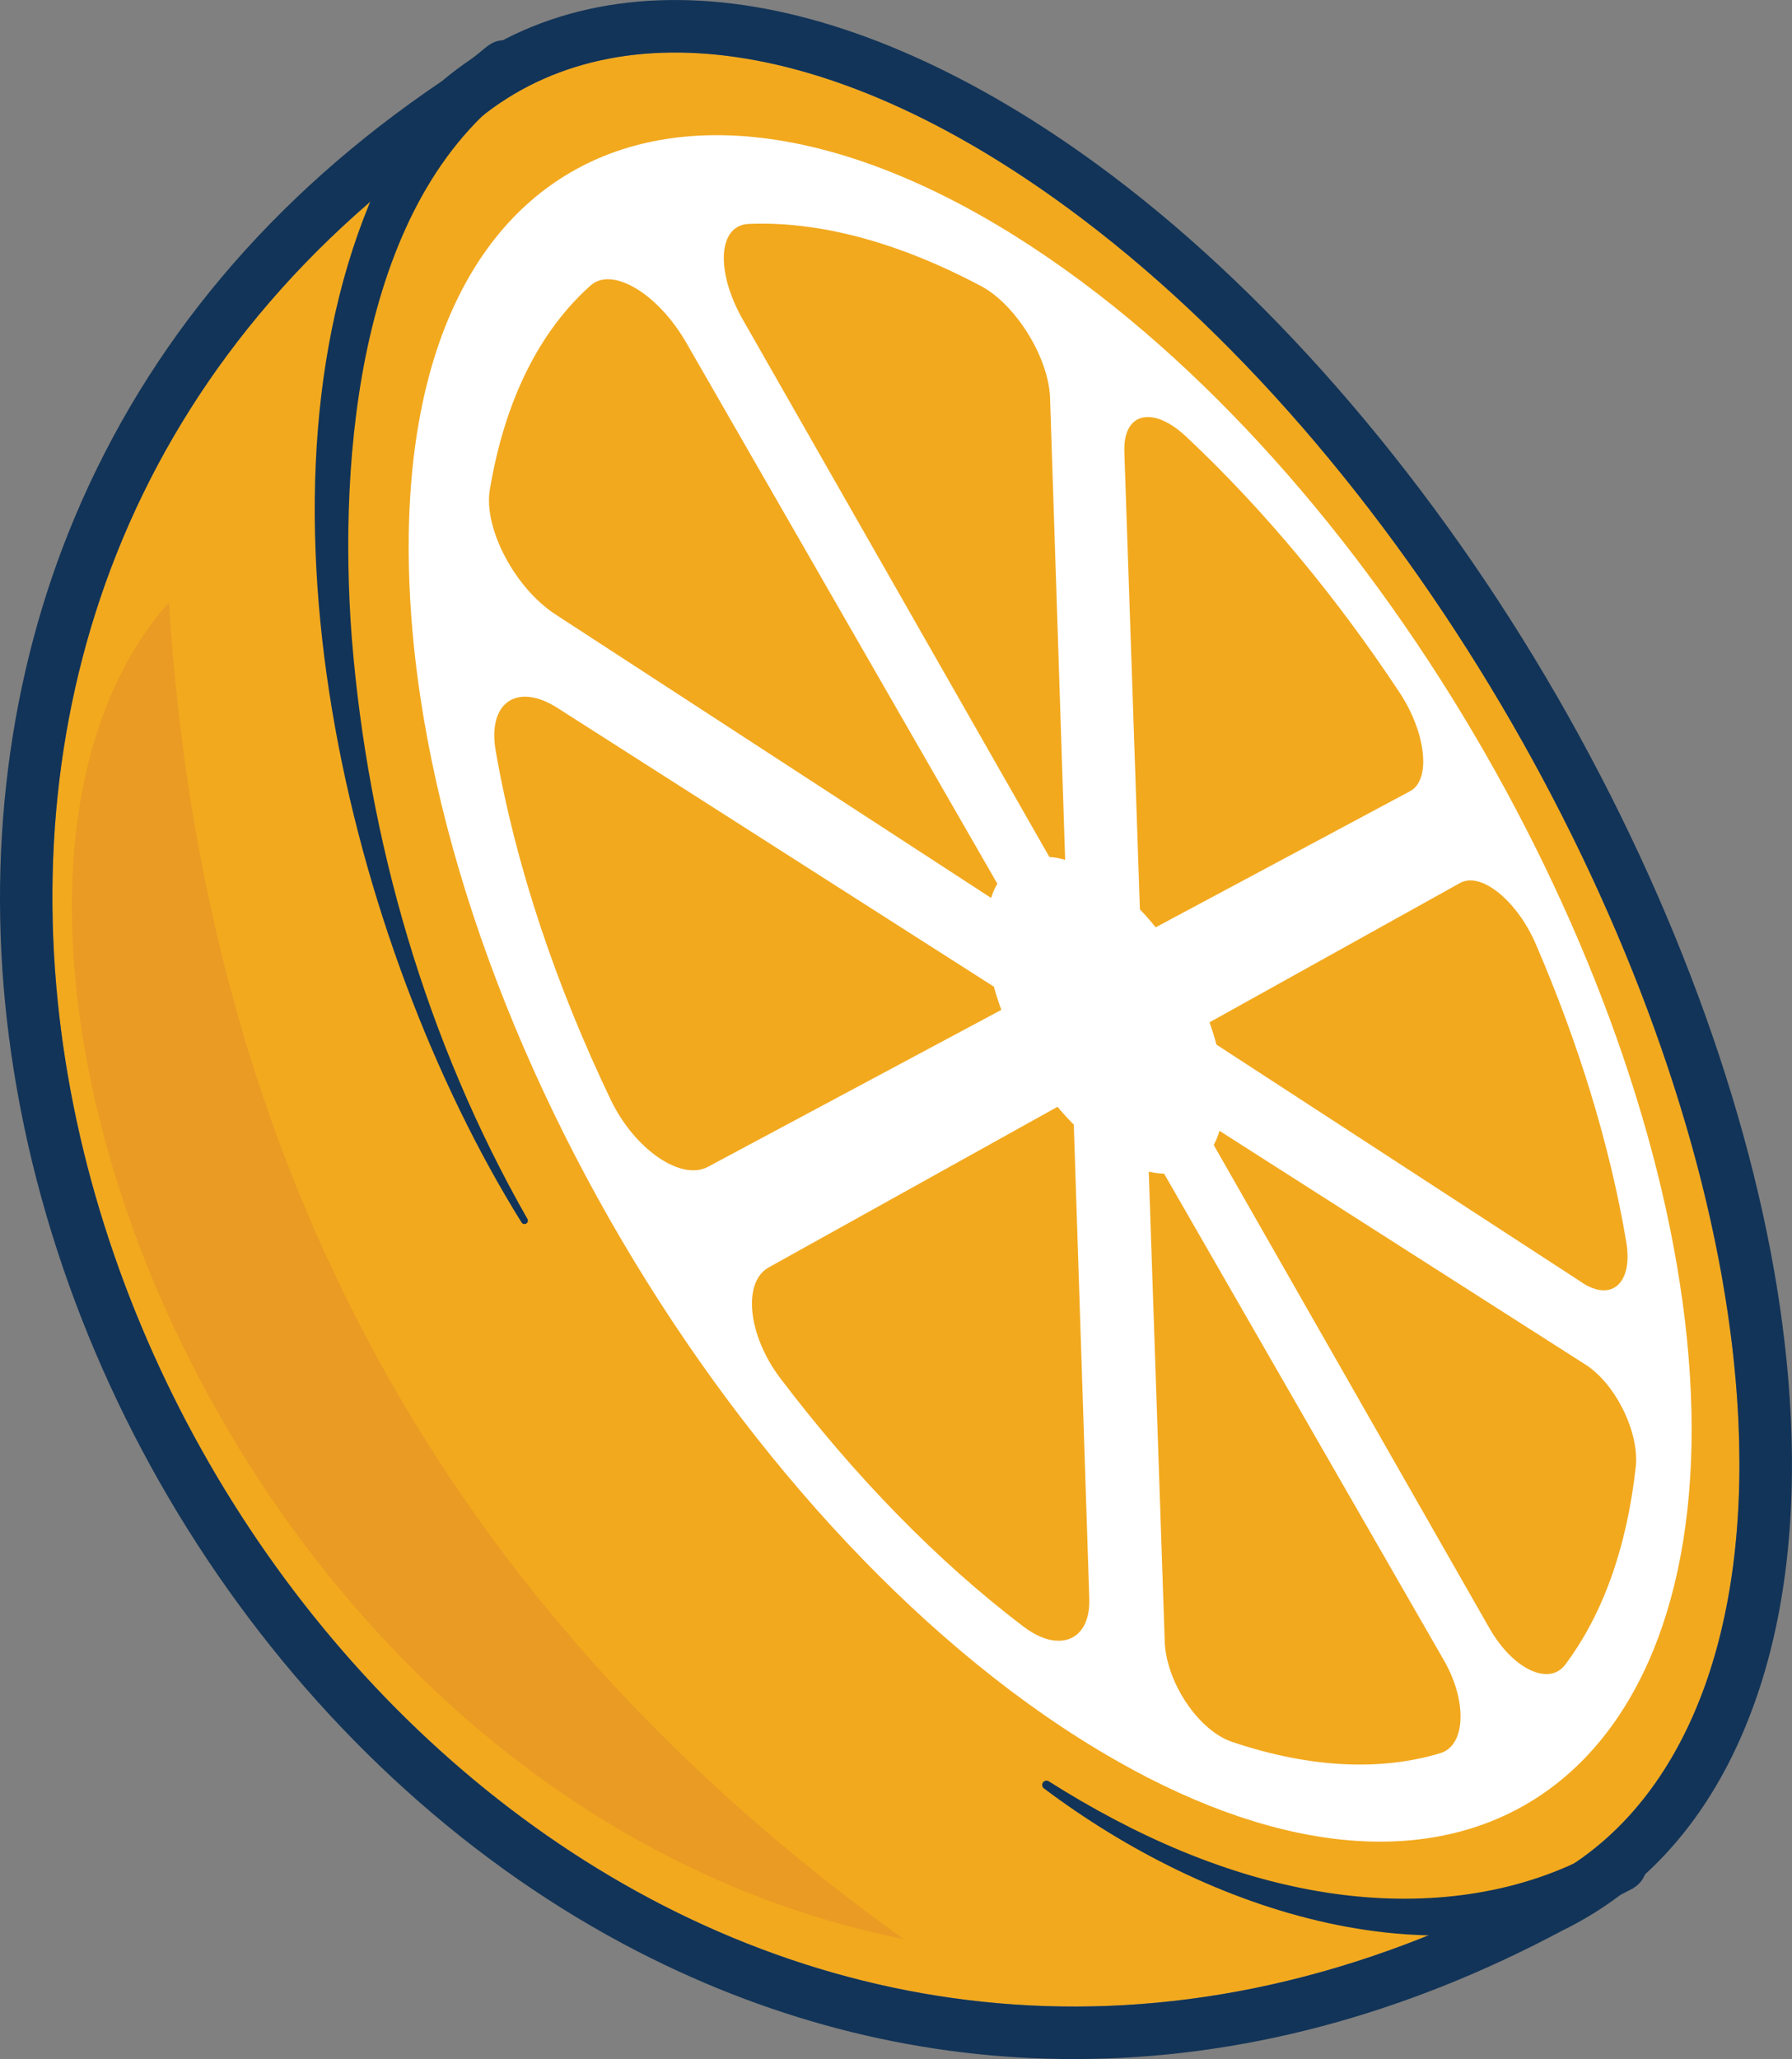
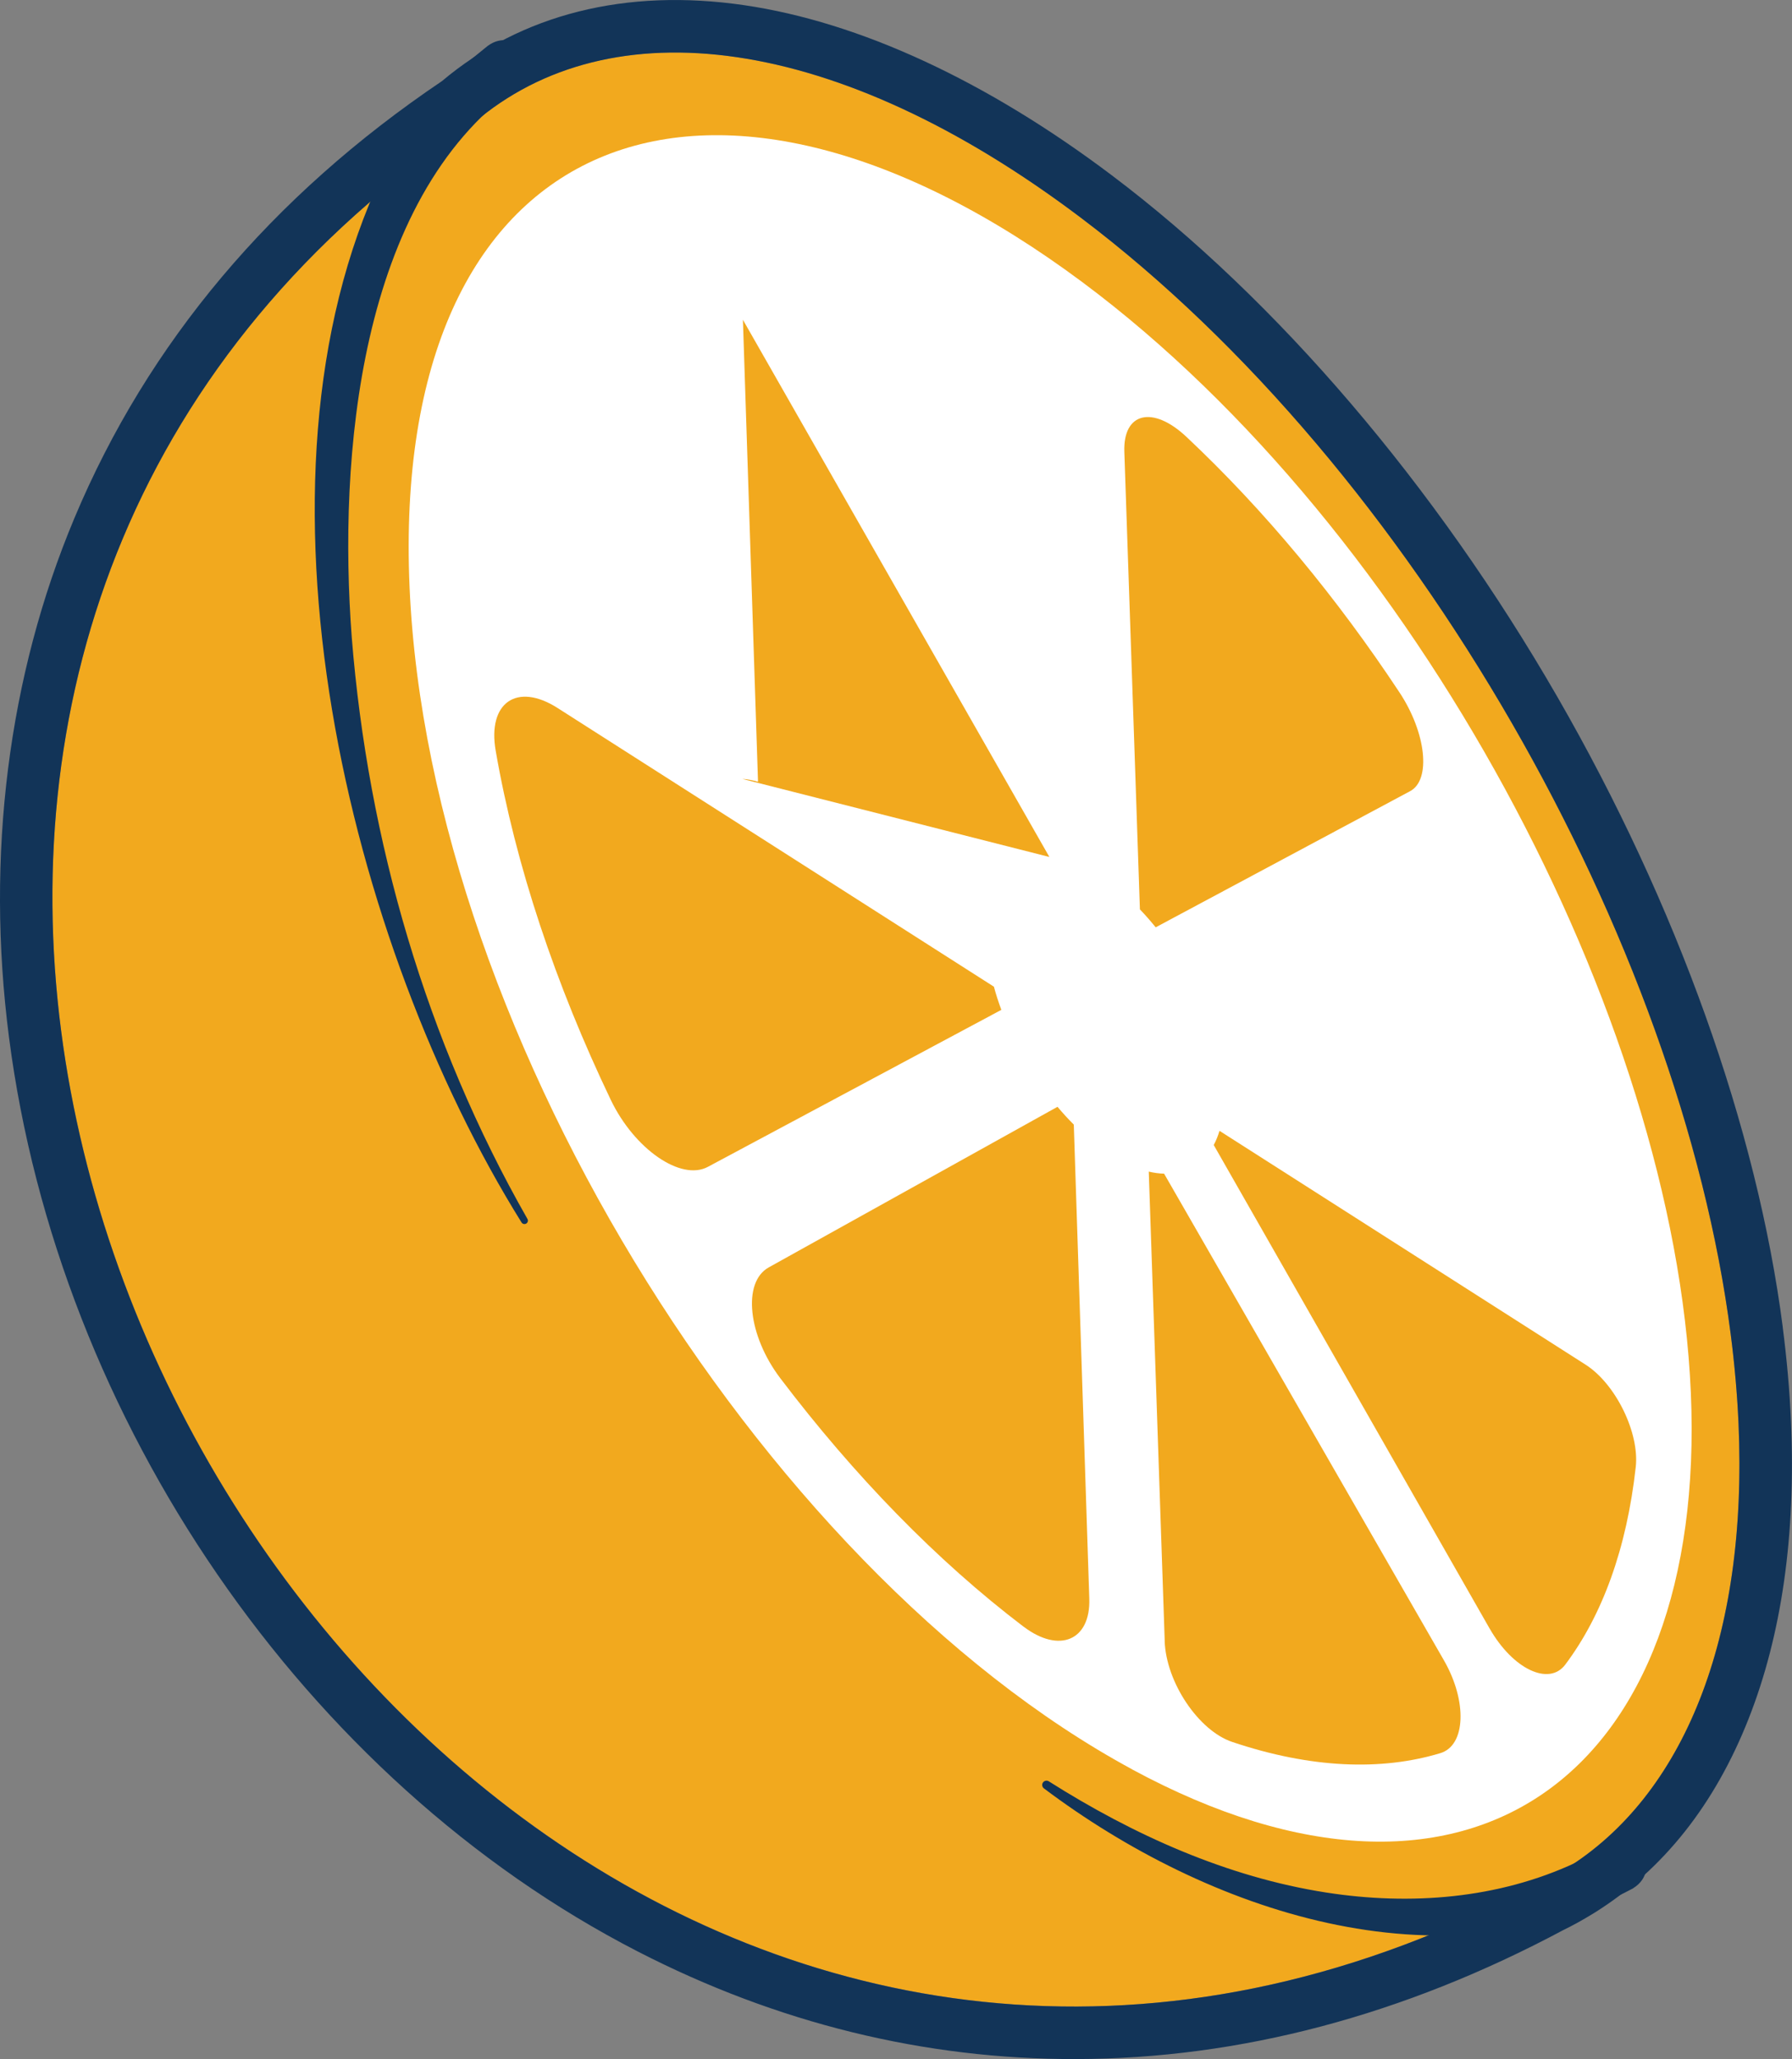
<svg xmlns="http://www.w3.org/2000/svg" viewBox="0 0 313.36 360" data-name="Layer 2" id="Layer_2">
  <rect x="0" y="0" width="313.36" height="360" fill="#808080" stroke="none" />
  <defs>
    <style>
      .cls-1 {
        fill: #f2a91e;
      }

      .cls-2 {
        fill: #ea9b23;
      }

      .cls-3 {
        fill: #fff;
      }

      .cls-4 {
        fill: #123458;
      }
    </style>
  </defs>
  <g id="Artwork">
    <g data-name="Front Panel" id="Front_Panel">
      <g>
        <g>
          <path d="M95.92,13.43c-198.63,112.86-20.65,426.1,177.99,313.24" class="cls-1" />
          <g>
            <path d="M198.37,321.34C126.86,283.34,61.1,177.79,59.36,91.14,57.65,5.97,119-14.72,188.94,38.02c62.9,47.43,111.93,139.56,115.07,210.84,3.18,72.31-41.51,106.55-105.64,72.48Z" class="cls-1" />
            <path d="M197.98,309.35c-65.26-35.29-124.8-131.57-126.48-210.39-1.65-77.59,53.88-97.24,117.82-49.59,58,43.22,103.5,128.21,106.35,194.11,2.89,66.77-38.64,97.81-97.69,65.88Z" class="cls-3" />
            <path d="M194.22,196.46c-8.94-5.63-16.54-18.77-16.88-29.26-.33-10.47,6.72-14.11,15.63-8.24,8.78,5.79,16.1,18.7,16.46,28.93.36,10.24-6.4,14.12-15.21,8.58Z" class="cls-3" />
            <g>
              <path d="M202.09,162.13c-.89-1.1-1.81-2.15-2.76-3.14l-2.72-80c-.24-6.94,5.01-8.11,10.86-2.61,13.75,12.92,26.36,28.21,37.24,44.66,4.67,7.05,5.58,15.3,1.88,17.28l-44.5,23.81Z" class="cls-1" />
-               <path d="M276.67,224.25l-63.95-41.61c-.35-1.3-.76-2.61-1.22-3.9l43.83-24.37c3.65-2.03,9.98,3.13,13.23,10.69,7.46,17.31,12.93,35,15.81,52.02,1.21,7.13-2.43,10.62-7.71,7.18Z" class="cls-1" />
              <path d="M260.49,284.74l-48.25-84.55c.4-.74.74-1.58,1.01-2.48l64.01,40.88c5.29,3.38,9.43,11.91,8.78,17.87-1.58,14.31-5.86,25.96-12.33,34.58-2.84,3.78-9.16.8-13.22-6.31Z" class="cls-1" />
              <path d="M203.67,286.91l-2.79-82.07c.93.22,1.82.34,2.68.36l48.93,85.08c4.12,7.16,3.82,14.89-.61,16.23-10.34,3.13-22.66,2.67-36.42-1.96-5.86-1.97-11.55-10.39-11.8-17.64Z" class="cls-1" />
              <path d="M178.97,284.39c-15.15-11.51-29.61-26.4-42.52-43.42-5.67-7.48-6.66-16.8-2.03-19.38l50.5-28.08c.92,1.1,1.87,2.13,2.85,3.11l2.71,82.88c.24,7.32-5.26,9.63-11.5,4.89Z" class="cls-1" />
              <path d="M106.79,192.27c-9.62-20.1-16.63-40.95-20.11-61.01-1.46-8.41,3.71-12.02,10.83-7.47l76.29,48.72c.36,1.34.8,2.7,1.3,4.05l-51.32,27.45c-4.71,2.52-12.85-3.09-16.99-11.74Z" class="cls-1" />
-               <path d="M173.32,157l-76.19-49.58c-7.11-4.63-12.59-15.07-11.48-21.76,2.64-15.88,8.82-27.91,17.64-35.76,3.78-3.36,11.78,1.44,16.71,10.01l54.4,94.59c-.43.74-.8,1.58-1.09,2.5Z" class="cls-1" />
-               <path d="M183.5,149.83l-53.59-93.92c-4.85-8.5-4.34-16.54,1.01-16.76,12.16-.51,25.97,3.08,40.67,10.89,6.05,3.22,11.8,12.52,12.03,19.52l2.64,80.77c-.95-.27-1.87-.45-2.75-.5Z" class="cls-1" />
+               <path d="M183.5,149.83l-53.59-93.92l2.64,80.77c-.95-.27-1.87-.45-2.75-.5Z" class="cls-1" />
            </g>
          </g>
-           <path d="M29.55,105.3c6.13,98.91,48.96,176.82,128.51,233.74C38.6,314.92-18.4,159.33,29.55,105.3Z" class="cls-2" />
        </g>
        <path d="M302.64,233.25c.68,5.29,1.14,10.51,1.37,15.61,1.66,37.74-9.73,65.11-30.11,77.81h0s-.05.03-.08.05c-1.49.93-3.03,1.78-4.62,2.55C142.42,397.16,25.24,292.88,10.68,180.16,3.17,122.04,22.98,61.66,82.83,21.52c23.9-20.52,63.4-15.71,106.11,16.5,58.39,44.03,104.84,126.59,113.7,195.23M311.75,232.07c-4.49-34.79-18.5-73.94-39.43-110.25-21.33-36.99-48.98-69.36-77.85-91.13C172.55,14.15,150.31,3.86,130.16.91c-20.71-3.03-38.98,1.56-52.89,13.28C47.48,34.28,25.86,59.96,13.03,90.54,1.43,118.17-2.53,149.57,1.57,181.34c8.68,67.2,51.82,129.93,109.91,159.83,24.37,12.54,50.15,18.88,76.64,18.83,28.67-.05,57.35-7.64,85.26-22.56,1.71-.83,3.42-1.78,5.1-2.81.19-.11.37-.22.55-.34,11.85-7.47,20.84-18.82,26.73-33.76,5.8-14.69,8.3-32.21,7.42-52.07-.23-5.31-.72-10.82-1.44-16.39h0Z" class="cls-4" />
        <path d="M90.35,15.27c-27.68,19.73-31.22,64.72-28.84,96.17,2.84,35.49,13.02,70.66,30.72,101.67.17.29.07.65-.22.82-.28.16-.64.07-.81-.2-30.26-48.57-49.98-129.3-24.35-183.21.85-1.92,2.5-4.41,3.53-6.27.65-.92,2.46-3.58,3.11-4.48,2.62-3.27,5.6-6.73,8.87-9.37l2.9-2.36c5.01-3.71,10.27,3.69,5.09,7.24h0Z" class="cls-4" />
        <path d="M285.61,330.13c-33.63,18.02-74.54,4-103.06-17.45-.33-.25-.41-.72-.16-1.05.24-.32.68-.4,1.01-.19,14.79,9.37,31.2,16.75,48.49,19.44,14.75,2.3,30.12,1.1,43.65-5.22,1.75-.84,3.52-1.76,5.09-2.86,5.09-3.78,10.38,3.94,4.97,7.32h0Z" class="cls-4" />
      </g>
    </g>
  </g>
</svg>